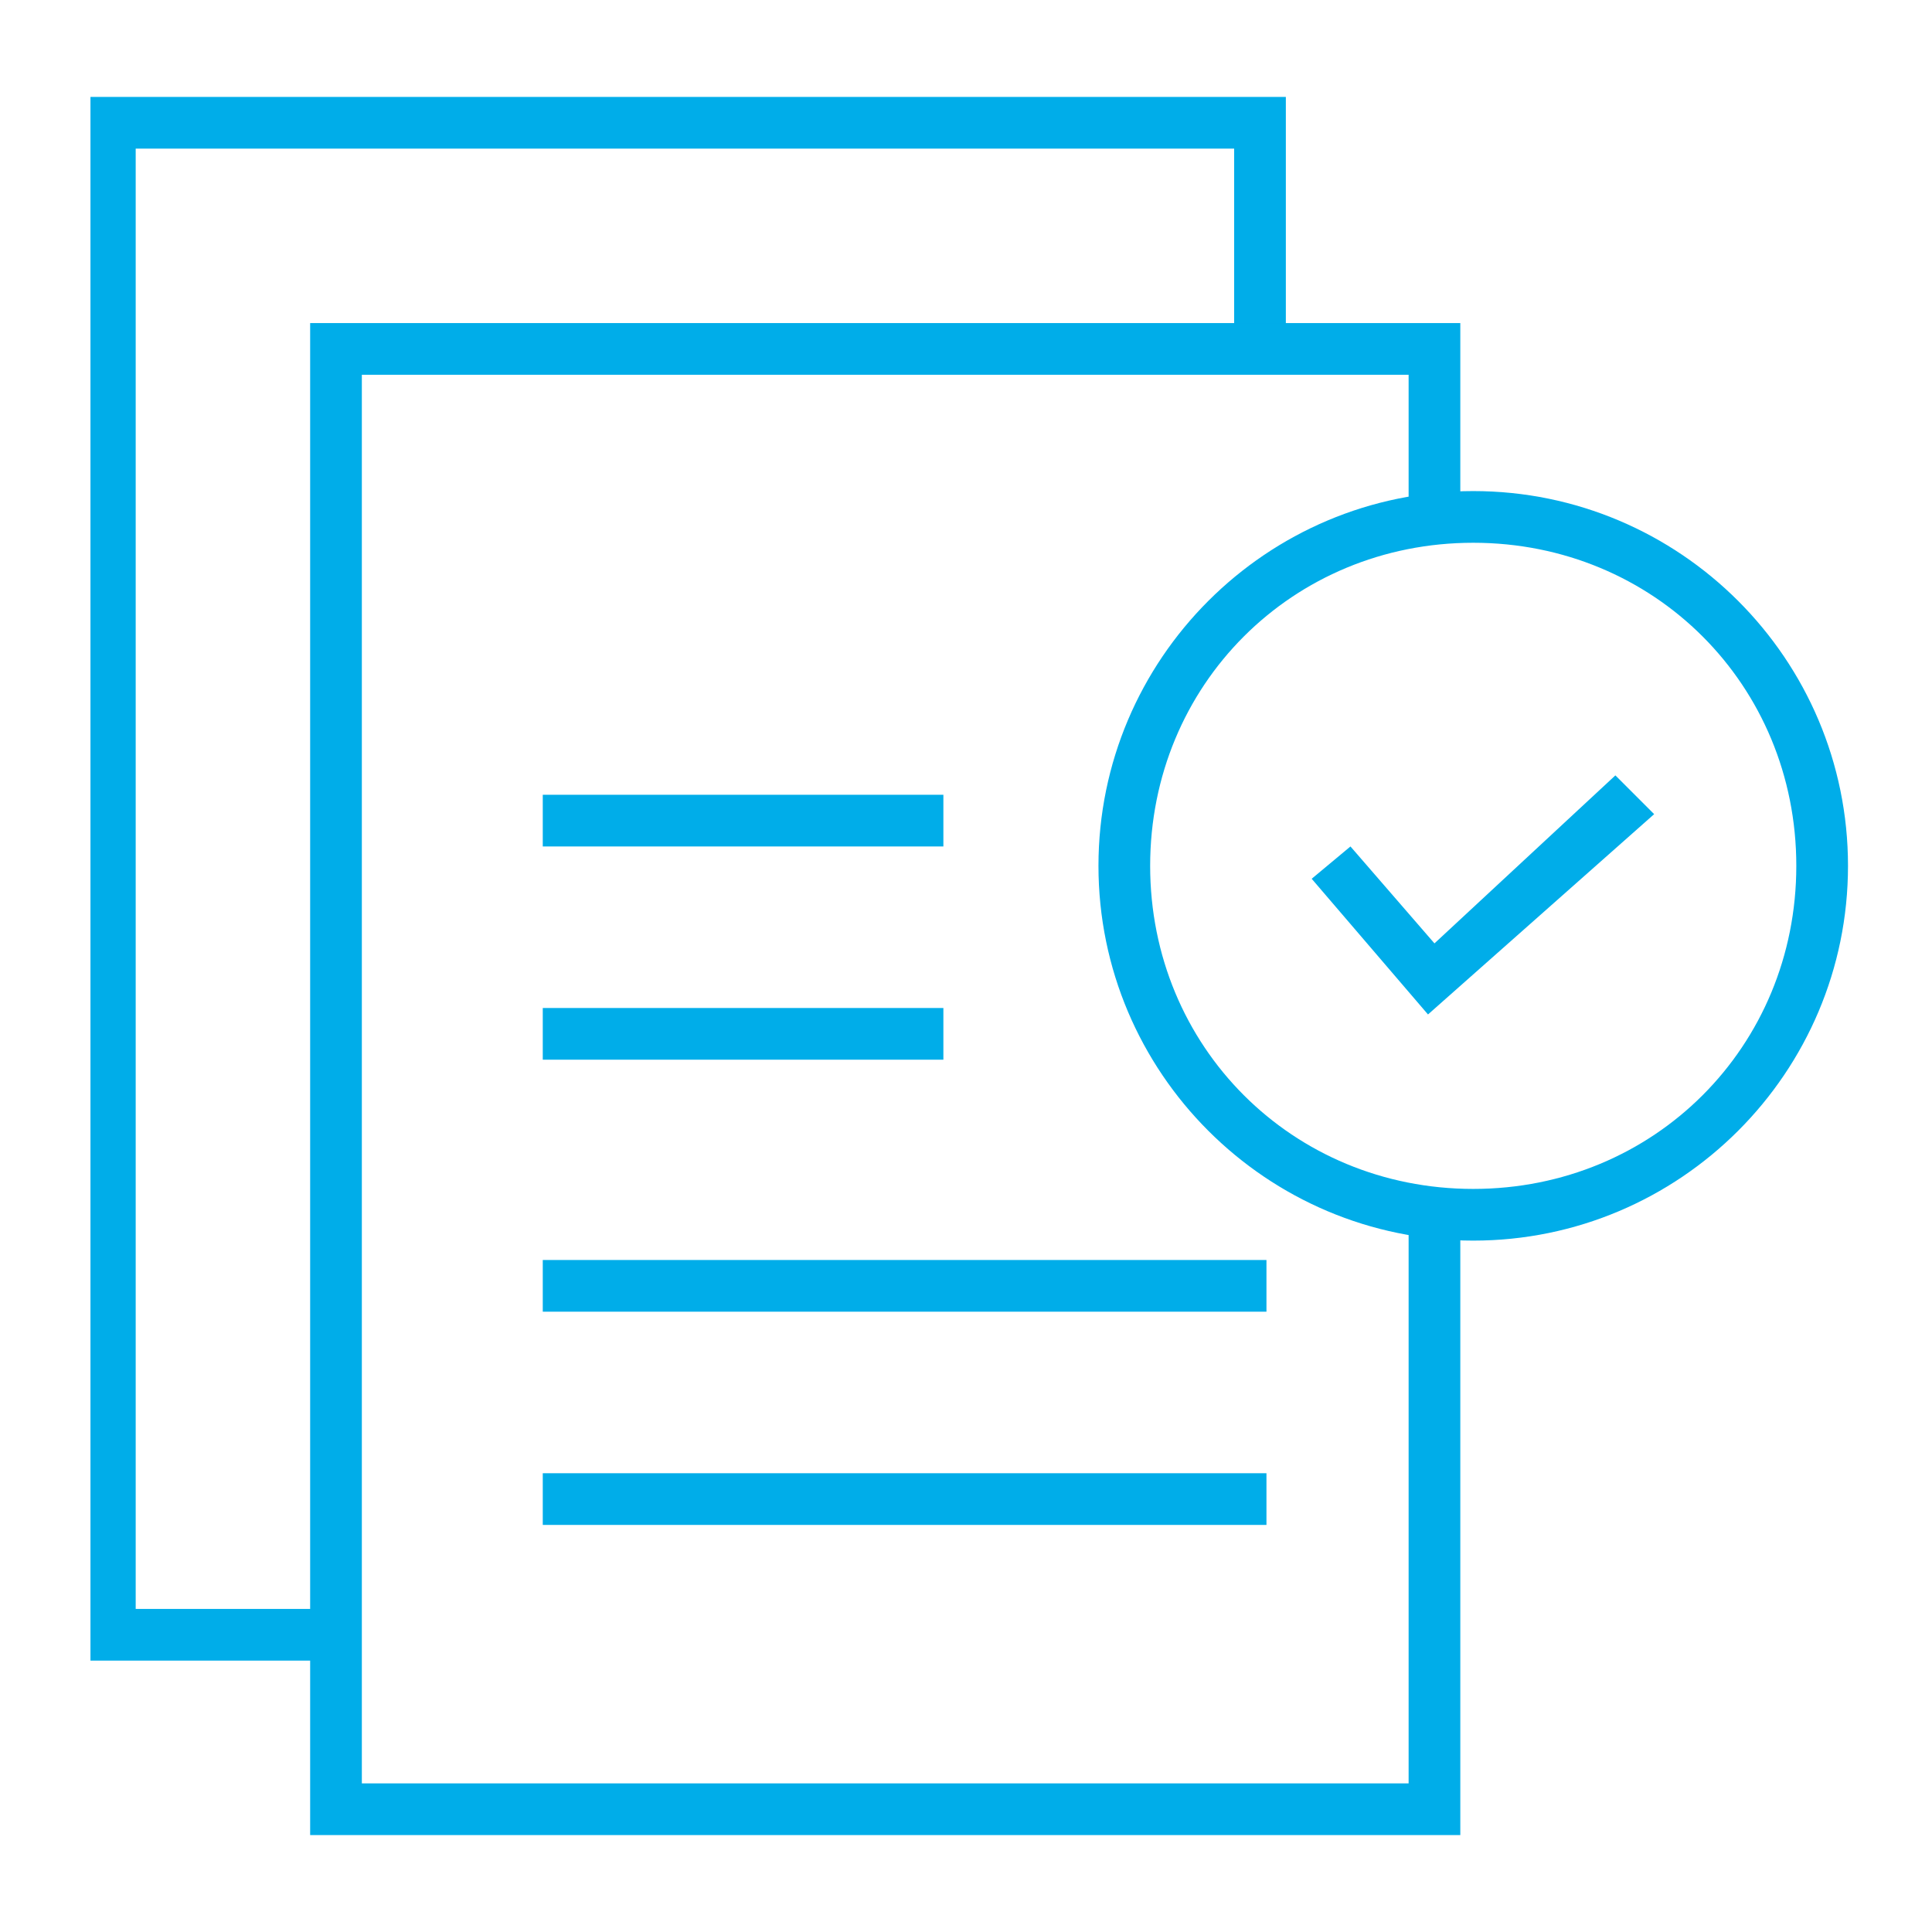
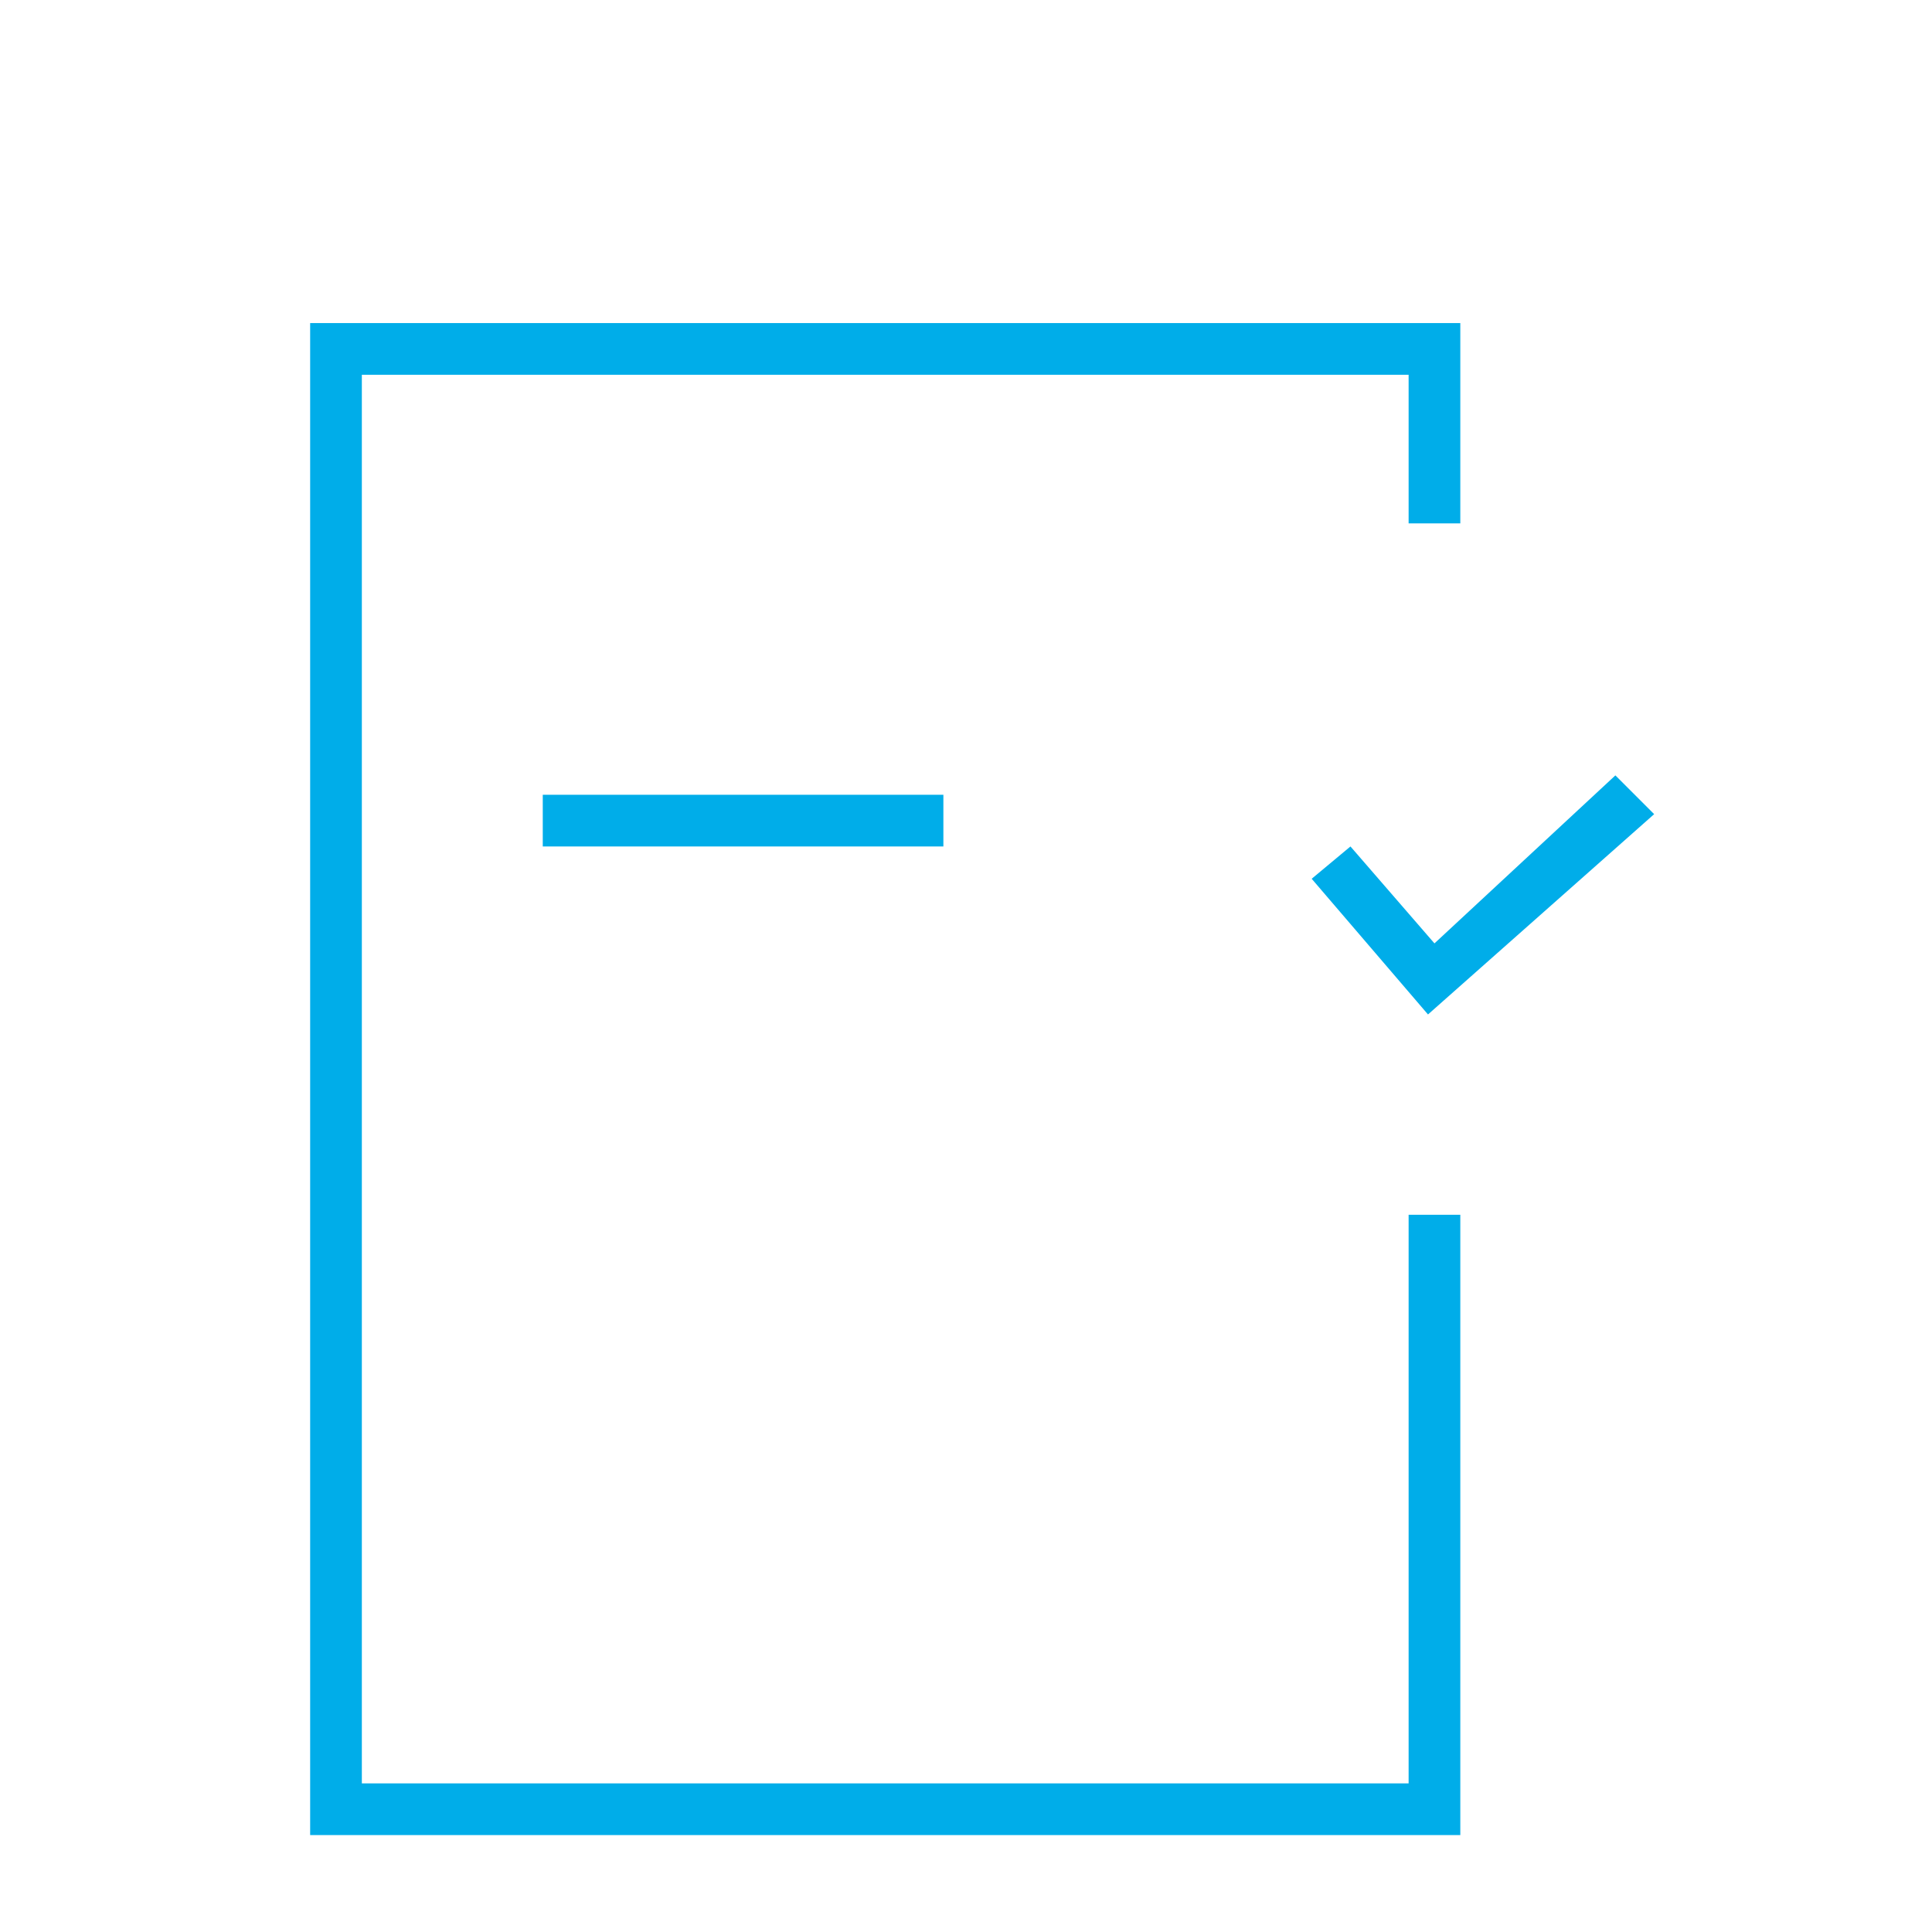
<svg xmlns="http://www.w3.org/2000/svg" id="Layer_1" data-name="Layer 1" version="1.1" viewBox="0 0 29.9 29.9">
  <defs>
    <style>
      .cls-1 {
        fill: #00ade9;
        stroke-width: 0px;
      }
    </style>
  </defs>
-   <polygon class="cls-1" points="5.2 25.7 1.4 25.7 1.4 1.5 19.9 1.5 19.9 5.4 19.1 5.4 19.1 2.3 2.1 2.3 2.1 24.9 5.2 24.9 5.2 25.7" />
  <polygon class="cls-1" points="22.6 28.4 4.8 28.4 4.8 5 22.6 5 22.6 8.1 21.8 8.1 21.8 5.8 5.6 5.8 5.6 27.6 21.8 27.6 21.8 18.8 22.6 18.8 22.6 28.4" />
-   <rect class="cls-1" x="8.4" y="19.5" width="11.2" height=".8" />
-   <rect class="cls-1" x="8.4" y="22.8" width="11.2" height=".8" />
  <rect class="cls-1" x="8.4" y="12.3" width="6.2" height=".8" />
-   <rect class="cls-1" x="8.4" y="15.6" width="6.2" height=".8" />
-   <path class="cls-1" d="M22.8,19.2c-3.2,0-5.8-2.6-5.8-5.8s2.6-5.8,5.8-5.8,5.8,2.6,5.8,5.8-2.6,5.8-5.8,5.8M22.8,8.4c-2.8,0-5,2.2-5,5s2.2,5,5,5,5-2.2,5-5-2.2-5-5-5" />
  <polygon class="cls-1" points="22.1 15.7 20.3 13.6 20.9 13.1 22.2 14.6 25 12 25.6 12.6 22.1 15.7" />
</svg>